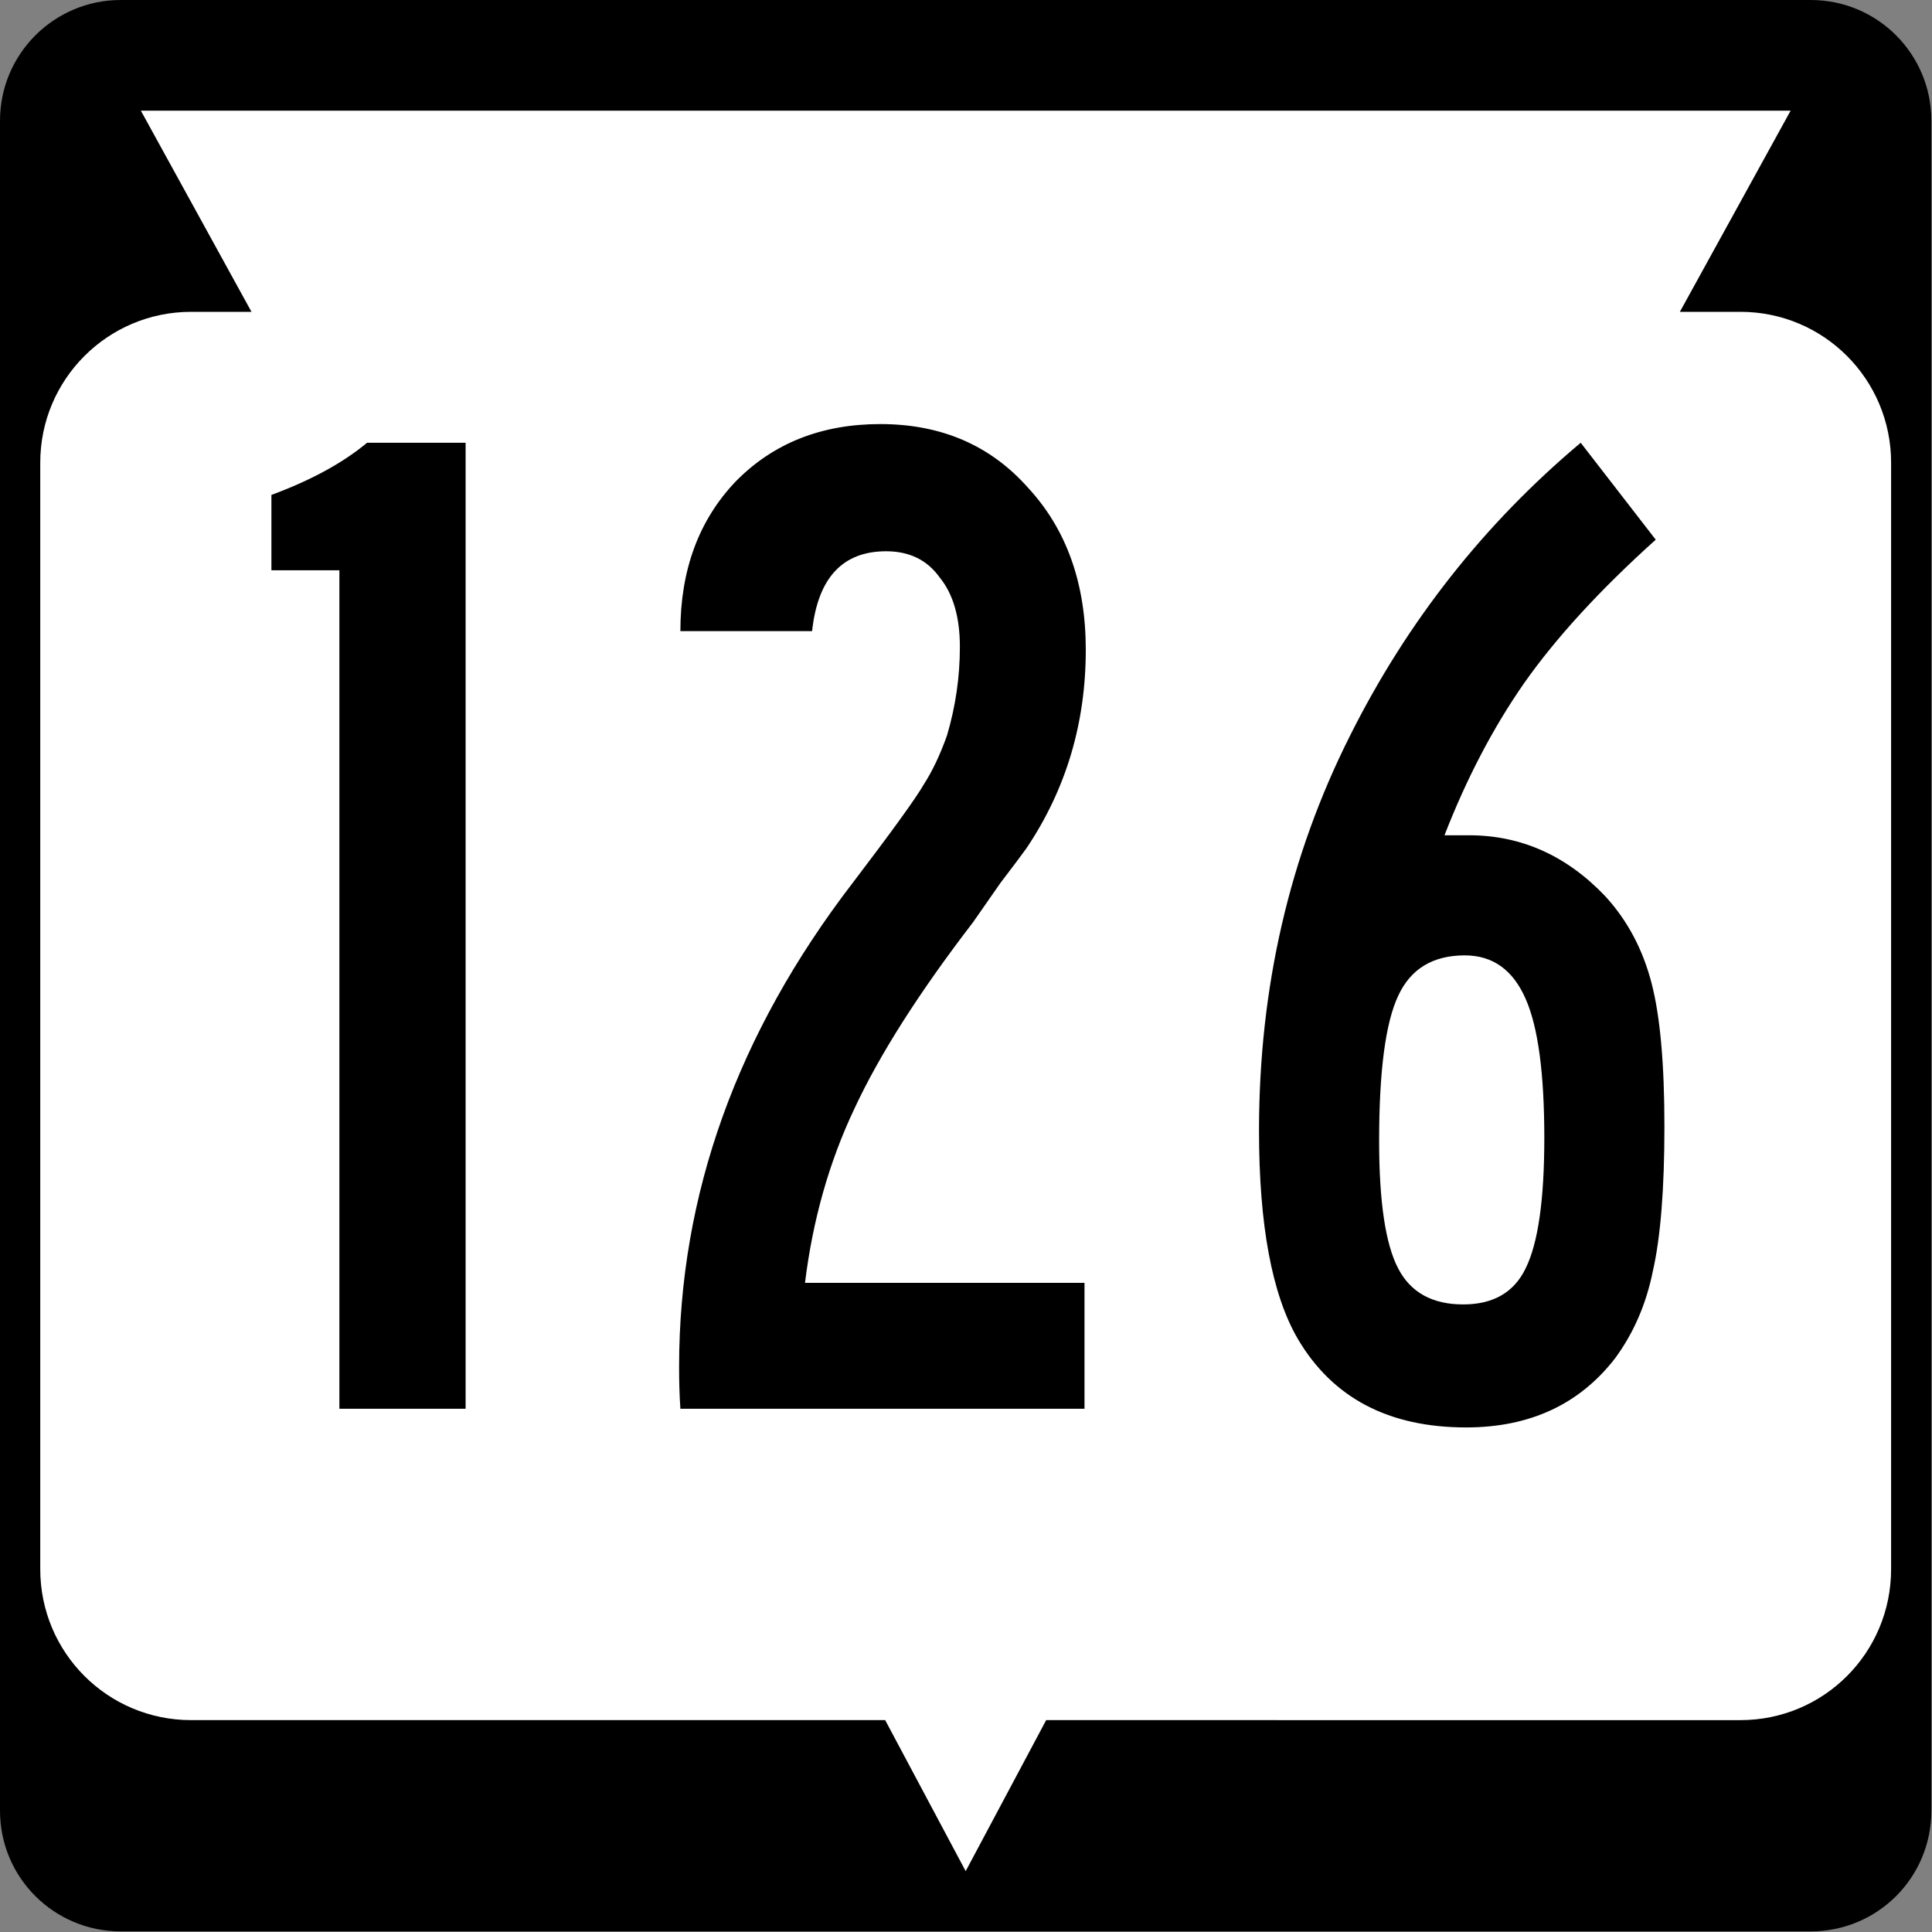
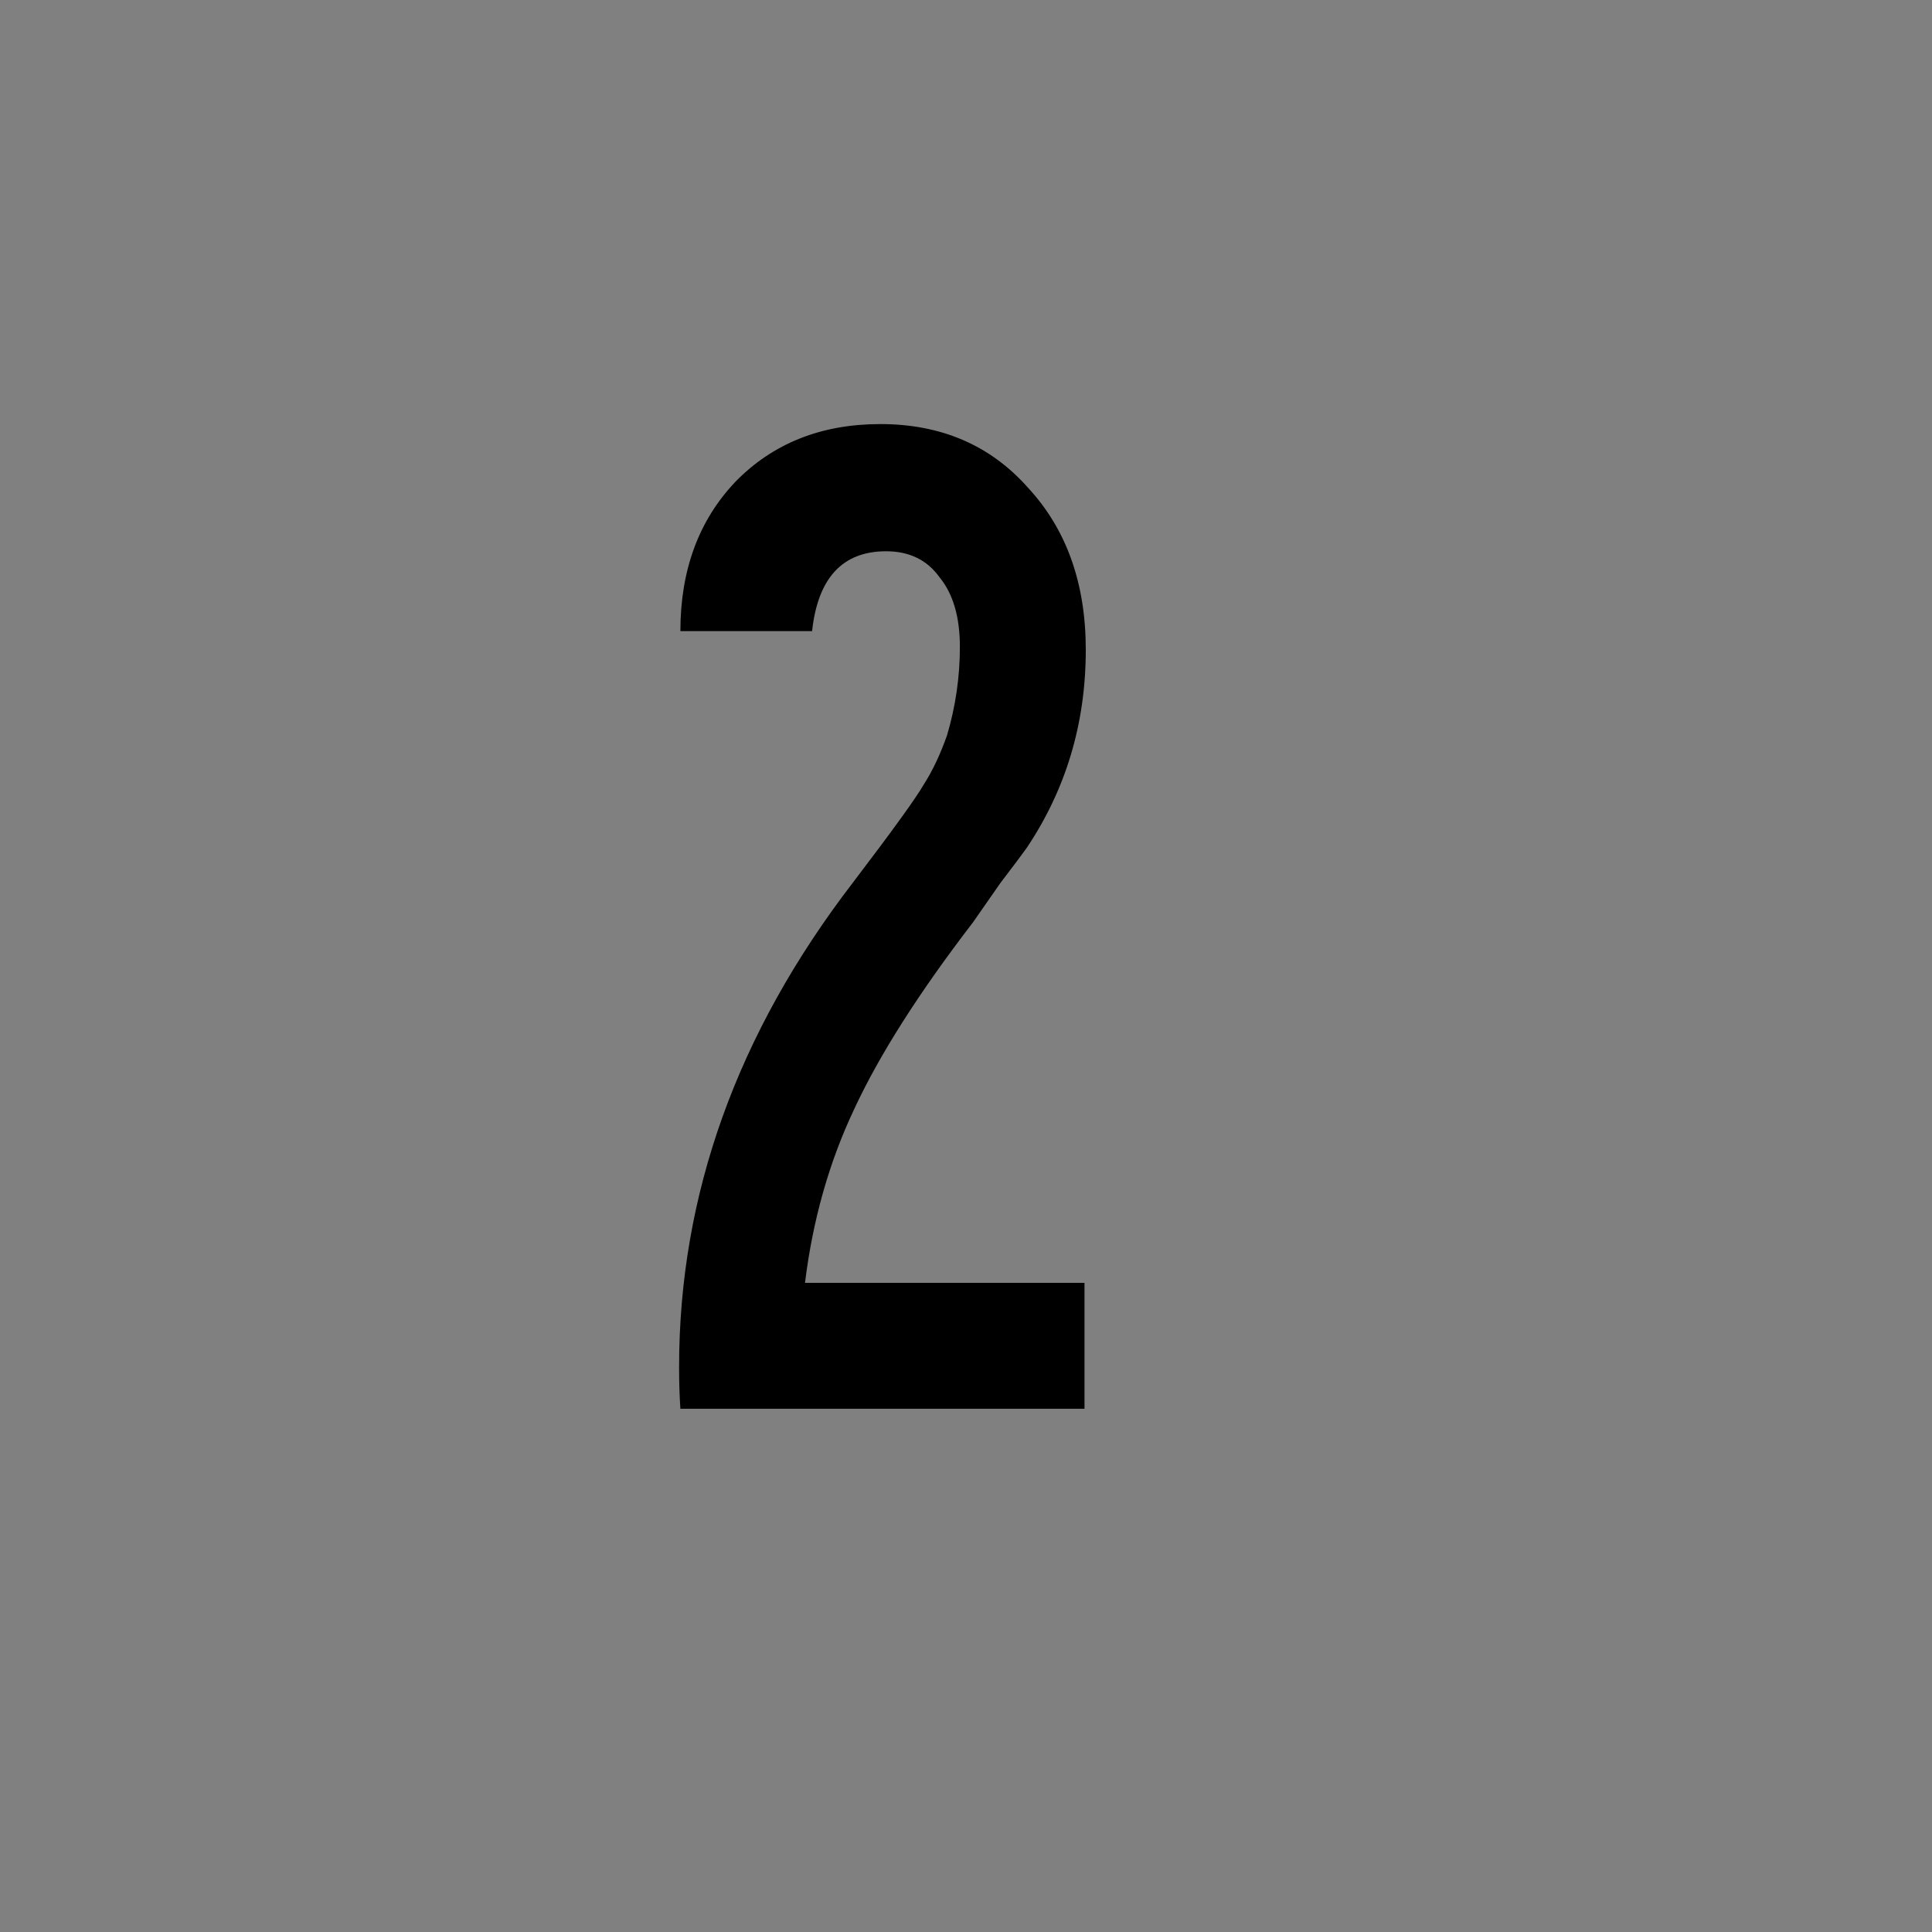
<svg xmlns="http://www.w3.org/2000/svg" style="overflow:visible" xml:space="preserve" id="Layer_1" viewBox="0 0 600 600" height="600" width="600" version="1.1">
  <rect x="0" y="0" width="600" height="600" fill="#808080" stroke="none" />
  <defs id="defs21" />
  <g transform="scale(1.562)" id="g5">
-     <path d="M 0,24 C 0,10.75 10.75,0 24,0 h 336 c 13.3,0 24,10.75 24,24 v 336 c 0,13.3 -10.7,24 -24,24 H 24 C 10.75,384 0,373.3 0,360 Z" id="path7" />
    <path d="M 192,192" id="path9" />
  </g>
-   <path d="m 556.1,34.36 -34.4,62.48 h 18.8 c 25.9,0 46.8,20.96 46.8,46.86 v 343.6 c 0,26 -20.9,46.9 -46.8,46.9 H 324.9 l -25,46.9 -25,-46.9 H 59.36 C 33.47,534.2 12.5,513.3 12.5,487.3 V 143.7 c 0,-25.9 20.97,-46.86 46.86,-46.86 H 78.1 L 43.74,34.36 Z" id="path11" style="fill:#ffffff;stroke-width:1.562" />
  <g style="font-size:449.775px;font-family:SaaSeriesBDOT;-inkscape-font-specification:SaaSeriesBDOT;text-align:center;letter-spacing:15px;word-spacing:0px;text-anchor:middle;fill:#000000;stroke-width:1.004" id="text3000" aria-label="126">
-     <path id="path4728" style="-inkscape-font-specification:SaaSeriesBDOT" d="m 114,137.5 h 30.6 v 300 H 105.4 V 177.1 H 84.29 V 153.7 Q 102.7,146.9 114,137.5 Z" />
    <path id="path4730" style="-inkscape-font-specification:SaaSeriesBDOT" d="m 336.8,398.4 v 39.1 H 211.3 q -0.4,-5.8 -0.4,-13 0,-80.1 53.9,-150.3 18.5,-24.3 22.1,-30.6 4,-6.2 7.2,-15.2 4,-13.5 4,-27.5 0,-13.9 -6.3,-21.6 -5.8,-8.1 -16.6,-8.1 -20.3,0 -23,24.8 h -40.9 q 0,-28.4 17.1,-46.4 17.5,-17.9 45,-17.9 28.3,0 45.8,19.7 18,19.4 18,50.4 0,34.2 -18.4,61.6 -2.3,3.2 -8.1,10.8 -5.4,7.7 -8.5,12.2 -25.2,32.8 -36.9,58 -11.7,24.7 -15.3,54 z" />
-     <path id="path4732" style="-inkscape-font-specification:SaaSeriesBDOT" d="m 490.9,137.5 23.3,30.1 q -26,23.4 -40.9,44.6 -14.4,20.7 -24.7,47.2 h 7.6 q 24.3,0 42.3,18.9 10.3,11.2 14.4,27 4,15.3 4,44.5 0,29.2 -3.6,45 -3.1,15.3 -11.7,27 -16.6,21.5 -46.3,21.5 -36,0 -52.2,-27.4 -12.1,-20.7 -12.1,-64.8 0,-66.5 28.3,-122.7 26.6,-53.1 71.6,-90.9 z m -36,159.2 q -14.9,0 -20.7,12.6 -5.9,12.6 -5.9,45 0,28.3 5.9,39.6 5.8,11.2 20.2,11.2 14,0 19.4,-11.2 5.8,-11.7 5.8,-40.5 0,-30.1 -5.8,-43.2 -5.9,-13.5 -18.9,-13.5 z" />
  </g>
</svg>